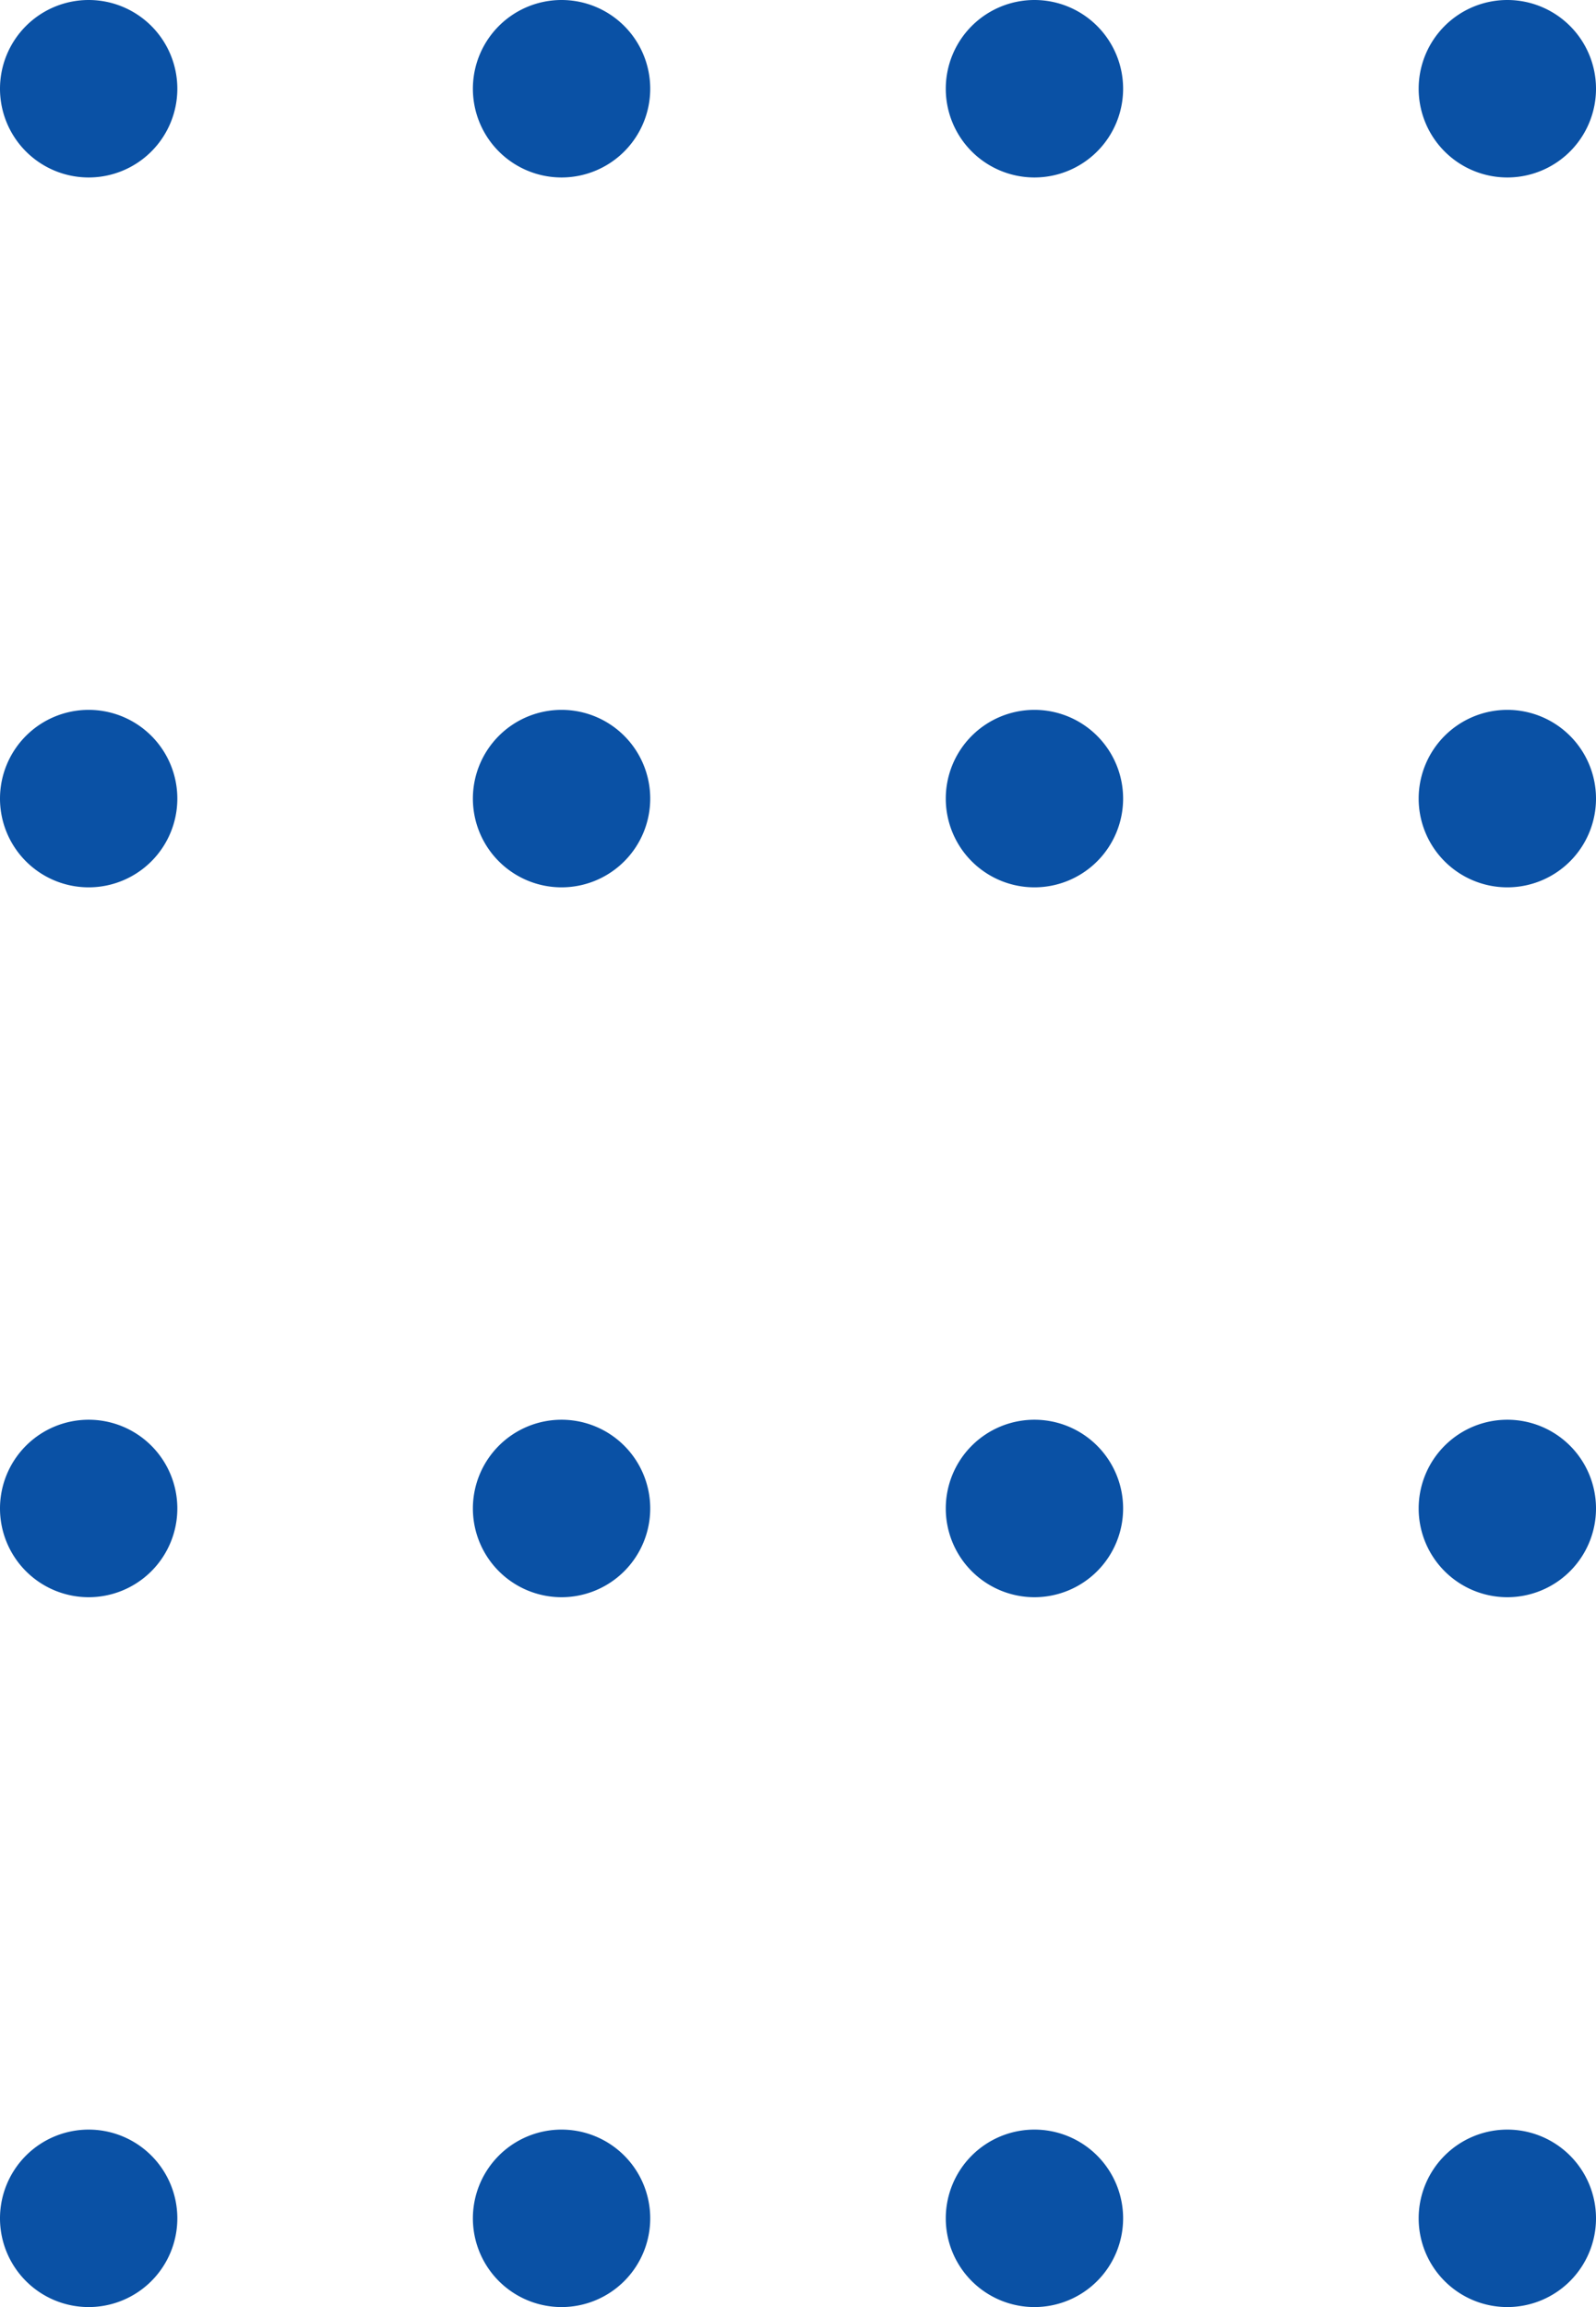
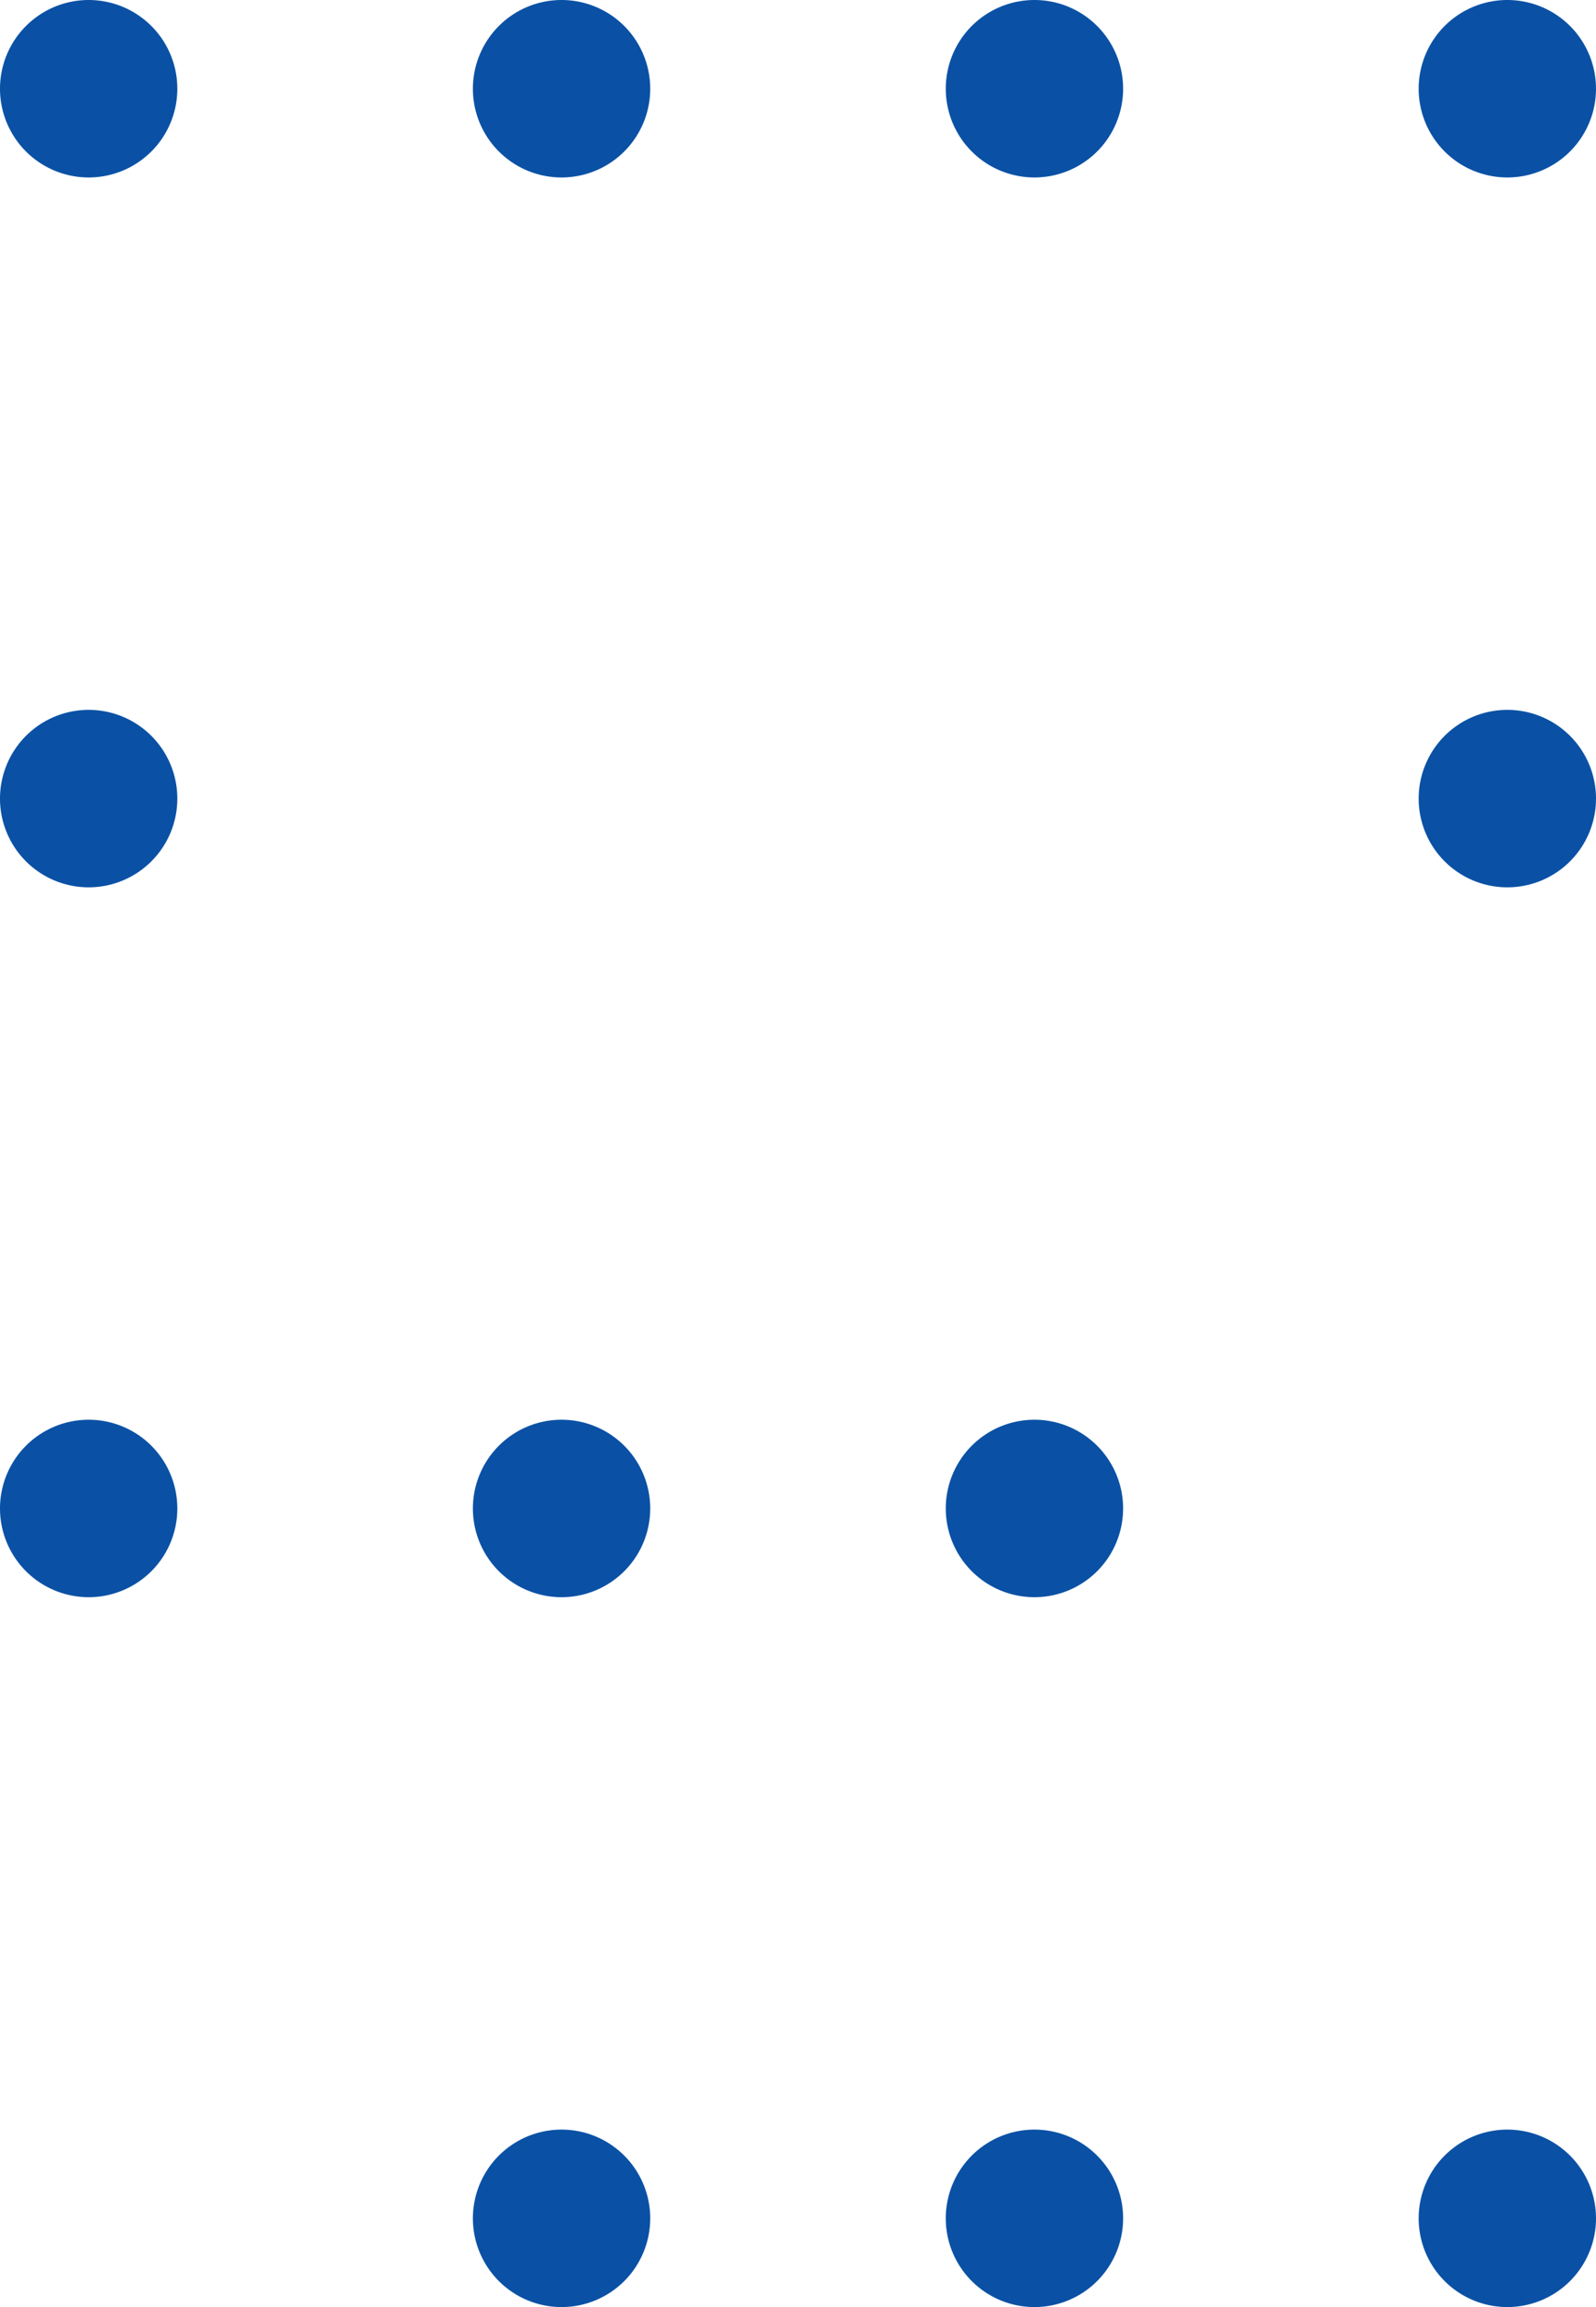
<svg xmlns="http://www.w3.org/2000/svg" width="54" height="78" viewBox="0 0 54 78">
  <g id="Groupe_159" data-name="Groupe 159" transform="translate(-1279 -178)">
    <path id="Ellipse_1" data-name="Ellipse 1" d="M-3,0A3,3,0,0,0-6,3,3,3,0,0,0-3,6,3,3,0,0,0,0,3,3,3,0,0,0-3,0Z" transform="translate(1301 178)" fill="#0a51a5" />
-     <path id="Ellipse_2" data-name="Ellipse 2" d="M-3,0A3,3,0,0,0-6,3,3,3,0,0,0-3,6,3,3,0,0,0,0,3,3,3,0,0,0-3,0Z" transform="translate(1301 202)" fill="#0a51a5" />
    <path id="Ellipse_3" data-name="Ellipse 3" d="M-3,0A3,3,0,0,0-6,3,3,3,0,0,0-3,6,3,3,0,0,0,0,3,3,3,0,0,0-3,0Z" transform="translate(1301 226)" fill="#0a51a5" />
    <path id="Ellipse_4" data-name="Ellipse 4" d="M-3,0A3,3,0,0,0-6,3,3,3,0,0,0-3,6,3,3,0,0,0,0,3,3,3,0,0,0-3,0Z" transform="translate(1301 250)" fill="#0a51a5" />
    <path id="Ellipse_5" data-name="Ellipse 5" d="M-3,0A3,3,0,0,0-6,3,3,3,0,0,0-3,6,3,3,0,0,0,0,3,3,3,0,0,0-3,0Z" transform="translate(1285 178)" fill="#0a51a5" />
    <path id="Ellipse_6" data-name="Ellipse 6" d="M-3,0A3,3,0,0,0-6,3,3,3,0,0,0-3,6,3,3,0,0,0,0,3,3,3,0,0,0-3,0Z" transform="translate(1285 202)" fill="#0a51a5" />
    <path id="Ellipse_7" data-name="Ellipse 7" d="M-3,0A3,3,0,0,0-6,3,3,3,0,0,0-3,6,3,3,0,0,0,0,3,3,3,0,0,0-3,0Z" transform="translate(1285 226)" fill="#0a51a5" />
-     <path id="Ellipse_8" data-name="Ellipse 8" d="M-3,0A3,3,0,0,0-6,3,3,3,0,0,0-3,6,3,3,0,0,0,0,3,3,3,0,0,0-3,0Z" transform="translate(1285 250)" fill="#0a51a5" />
    <path id="Ellipse_9" data-name="Ellipse 9" d="M-3,0A3,3,0,0,0-6,3,3,3,0,0,0-3,6,3,3,0,0,0,0,3,3,3,0,0,0-3,0Z" transform="translate(1333 178)" fill="#0a51a5" />
    <path id="Ellipse_10" data-name="Ellipse 10" d="M-3,0A3,3,0,0,0-6,3,3,3,0,0,0-3,6,3,3,0,0,0,0,3,3,3,0,0,0-3,0Z" transform="translate(1333 202)" fill="#0a51a5" />
-     <path id="Ellipse_11" data-name="Ellipse 11" d="M-3,0A3,3,0,0,0-6,3,3,3,0,0,0-3,6,3,3,0,0,0,0,3,3,3,0,0,0-3,0Z" transform="translate(1333 226)" fill="#0a51a5" />
    <path id="Ellipse_12" data-name="Ellipse 12" d="M-3,0A3,3,0,0,0-6,3,3,3,0,0,0-3,6,3,3,0,0,0,0,3,3,3,0,0,0-3,0Z" transform="translate(1333 250)" fill="#0a51a5" />
    <path id="Ellipse_13" data-name="Ellipse 13" d="M-3,0A3,3,0,0,0-6,3,3,3,0,0,0-3,6,3,3,0,0,0,0,3,3,3,0,0,0-3,0Z" transform="translate(1317 178)" fill="#0a51a5" />
-     <path id="Ellipse_14" data-name="Ellipse 14" d="M-3,0A3,3,0,0,0-6,3,3,3,0,0,0-3,6,3,3,0,0,0,0,3,3,3,0,0,0-3,0Z" transform="translate(1317 202)" fill="#0a51a5" />
    <path id="Ellipse_15" data-name="Ellipse 15" d="M-3,0A3,3,0,0,0-6,3,3,3,0,0,0-3,6,3,3,0,0,0,0,3,3,3,0,0,0-3,0Z" transform="translate(1317 226)" fill="#0a51a5" />
    <path id="Ellipse_16" data-name="Ellipse 16" d="M-3,0A3,3,0,0,0-6,3,3,3,0,0,0-3,6,3,3,0,0,0,0,3,3,3,0,0,0-3,0Z" transform="translate(1317 250)" fill="#0a51a5" />
  </g>
</svg>